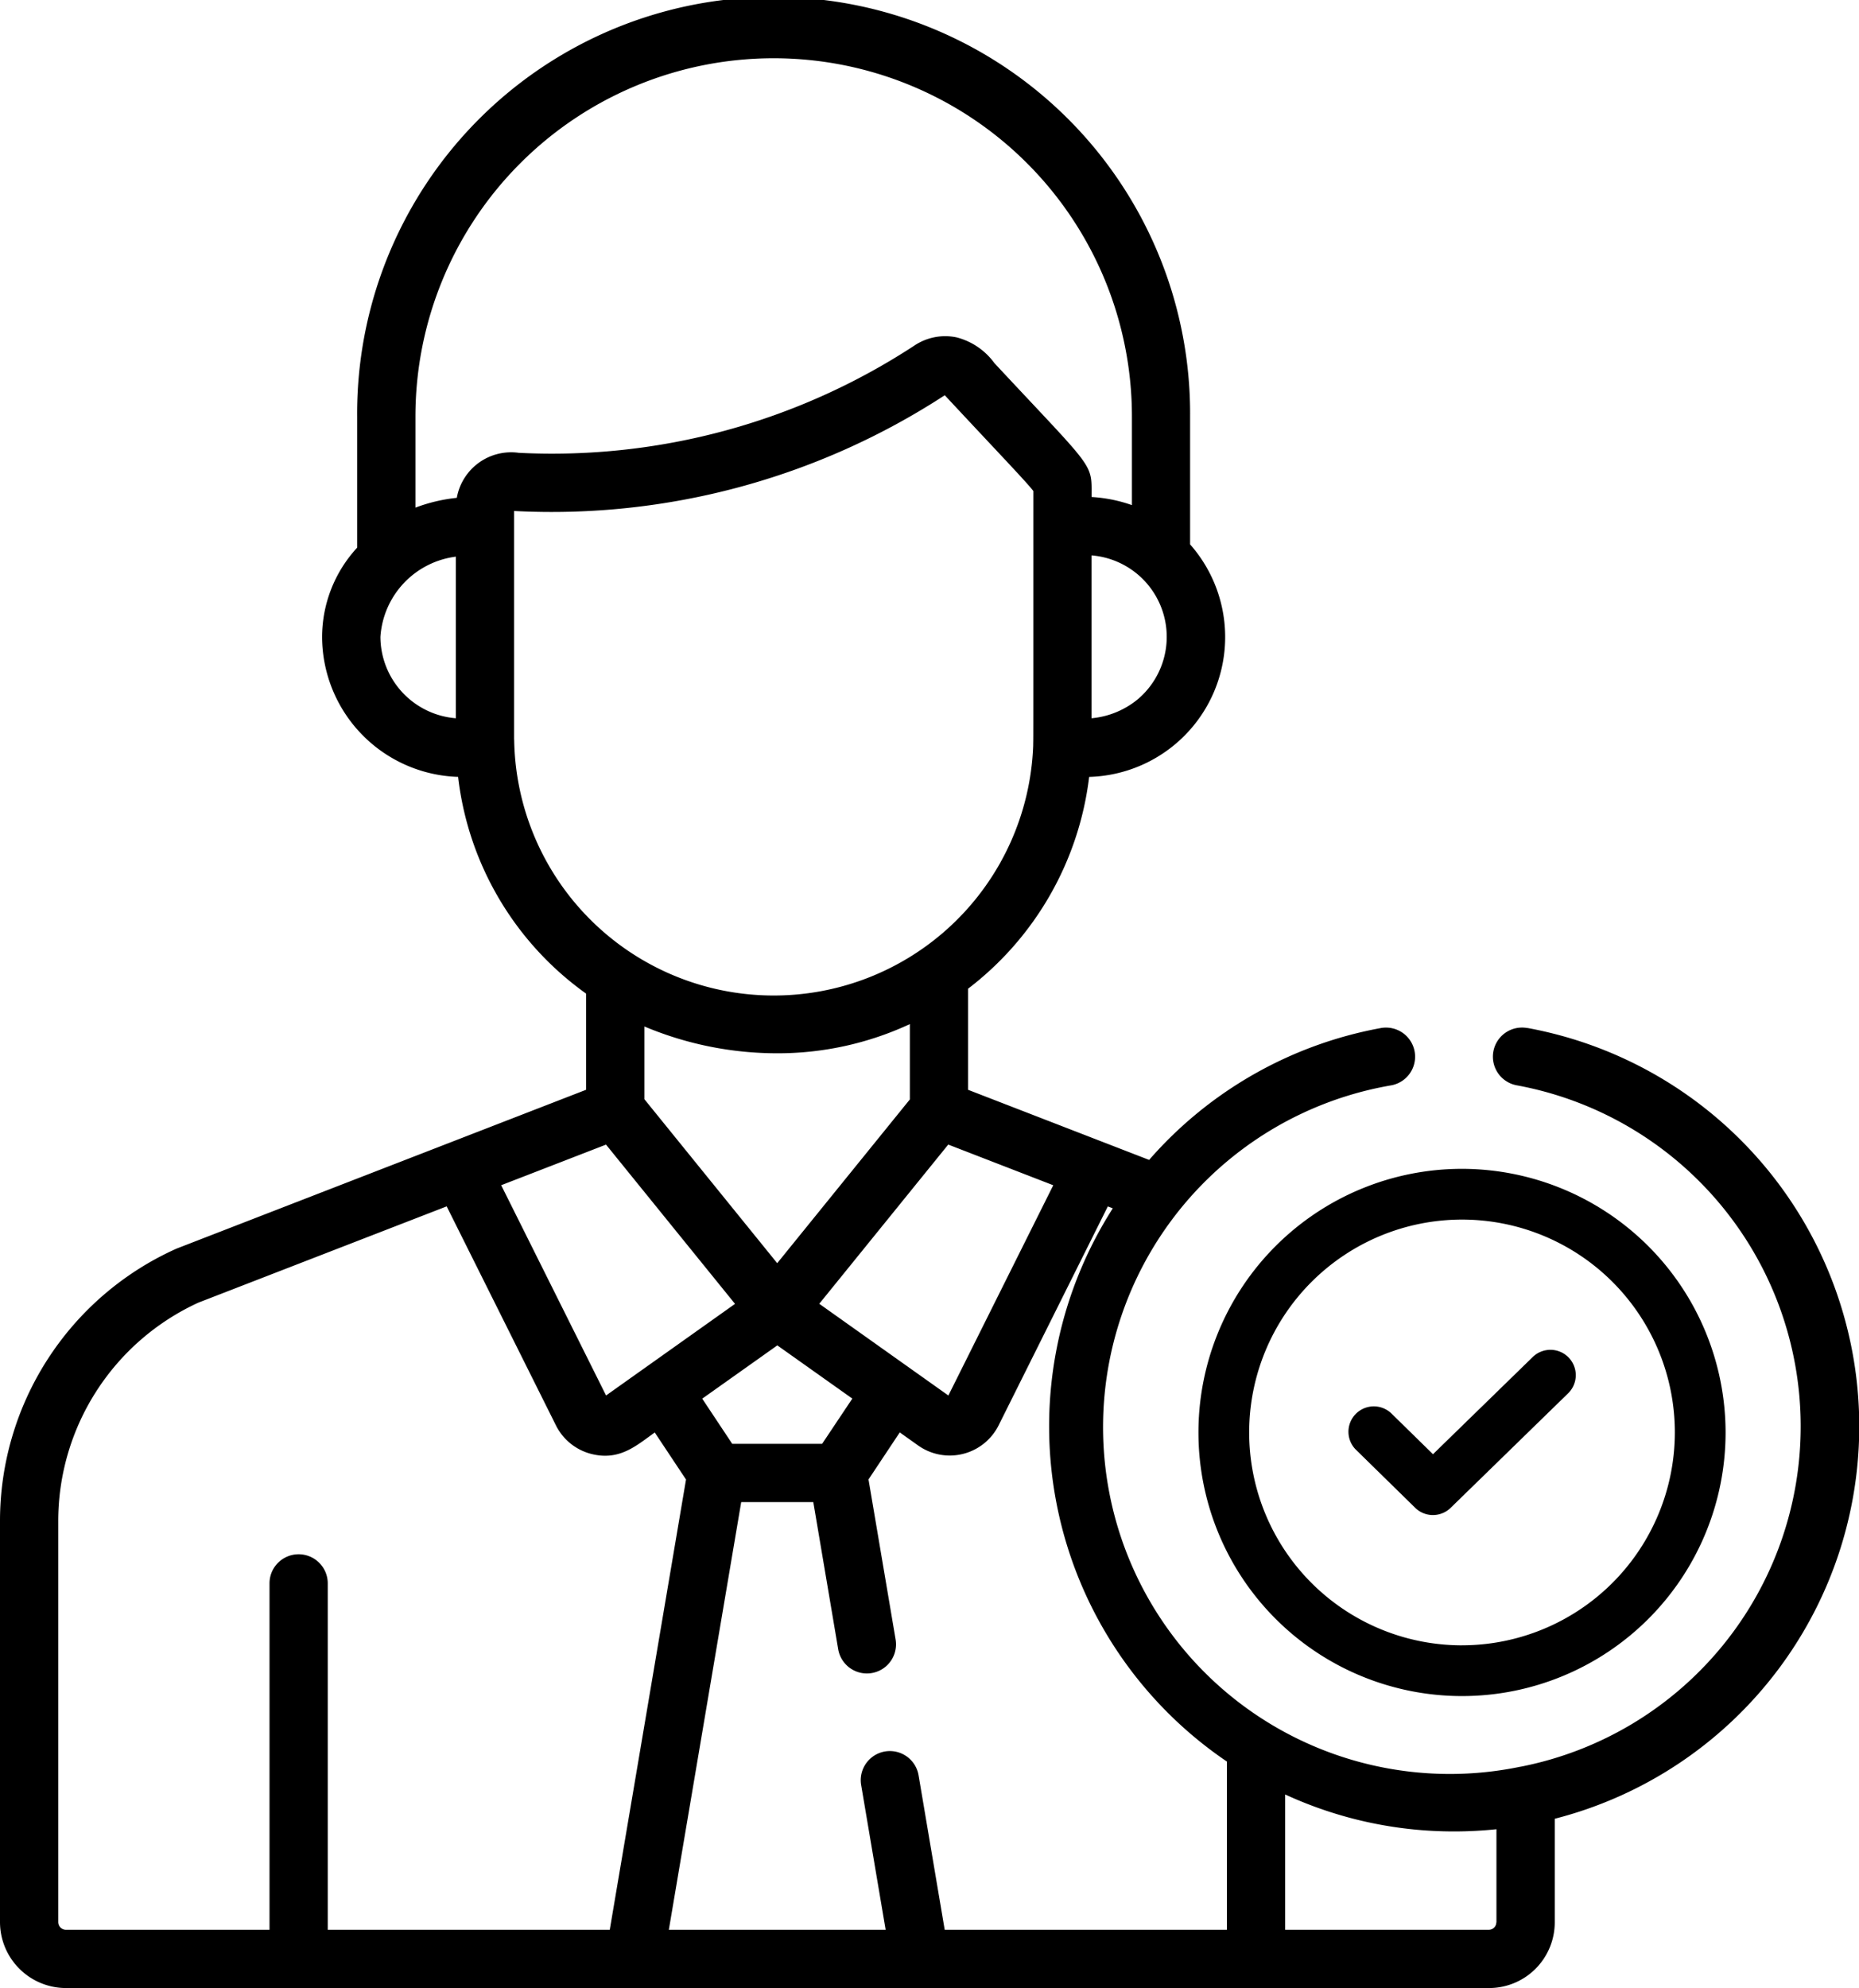
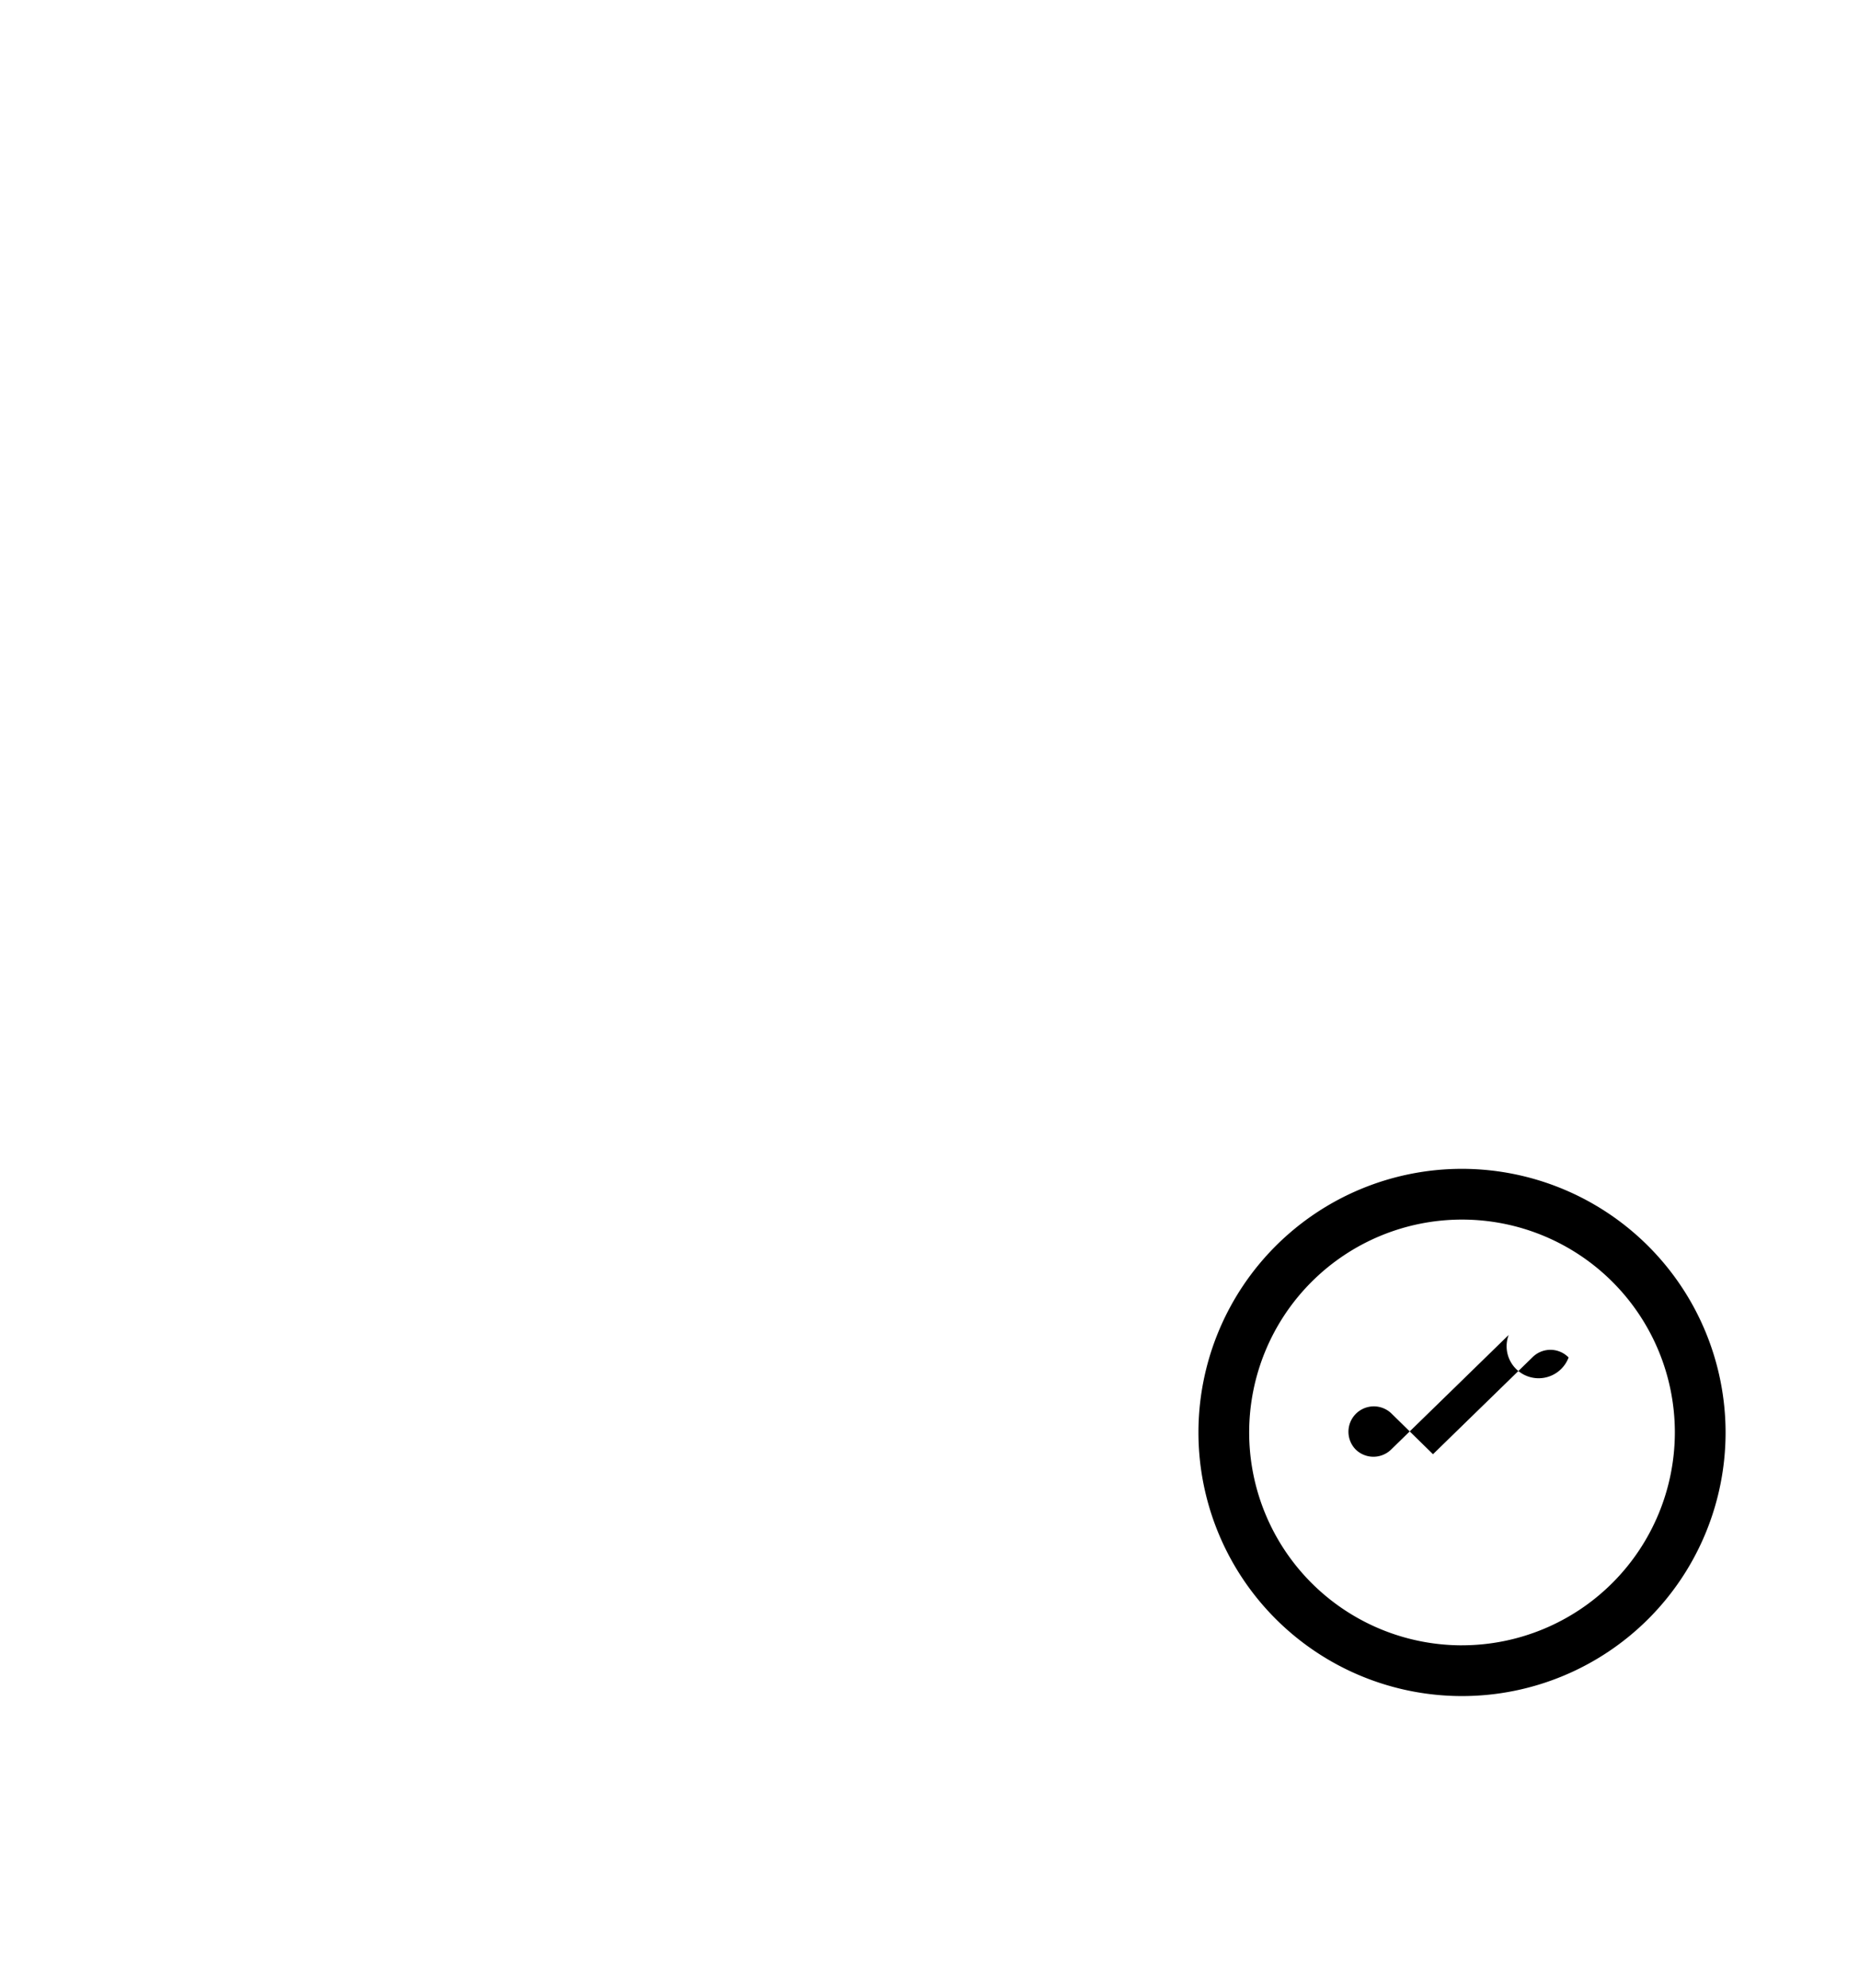
<svg xmlns="http://www.w3.org/2000/svg" width="84.173" height="90" viewBox="0 0 84.173 90">
  <g id="Expertise" transform="translate(-16.575)">
-     <path id="Tracé_37204" data-name="Tracé 37204" d="M85.727,46.54a1.318,1.318,0,0,0-.475,2.593,15.7,15.7,0,0,1,.191,30.844l-.043.006a15.7,15.7,0,1,1-5.826-30.85A1.318,1.318,0,0,0,79.1,46.54,18.278,18.278,0,0,0,68.606,52.51l-8.2-3.175V44.761a14.2,14.2,0,0,0,5.484-9.59,6.334,6.334,0,0,0,4.571-10.526V18.858a18.858,18.858,0,1,0-37.715,0v5.936a5.971,5.971,0,0,0-1.587,4.036,6.358,6.358,0,0,0,6.158,6.34,14.045,14.045,0,0,0,5.795,9.811v4.354L24.588,56.518l-.025.01A13.511,13.511,0,0,0,16.575,68.87V87.013A2.99,2.99,0,0,0,19.562,90H84a2.975,2.975,0,0,0,2.972-2.972V82.336a18.337,18.337,0,0,0-1.242-35.8ZM64.265,53.657l-4.749,9.518L53.67,59.023l5.84-7.208,4.755,1.842Zm-9.1,9.661L53.8,65.362H49.729l-1.358-2.044,3.4-2.412,3.4,2.412ZM45.751,49.759V46.469a15.52,15.52,0,0,0,6.042,1.214,14.166,14.166,0,0,0,5.979-1.322v3.411l-6.006,7.413-6.016-7.426ZM68.14,31.616a3.832,3.832,0,0,1-2.143.9V25.143a3.7,3.7,0,0,1,2.143,6.472Zm-30.924.9A3.71,3.71,0,0,1,33.8,28.831,3.917,3.917,0,0,1,37.216,25.2v7.315Zm.043-9.979a7.49,7.49,0,0,0-1.874.444V18.858a16.221,16.221,0,1,1,32.442,0v4.009A6.619,6.619,0,0,0,66,22.5c0-1.584.193-1.134-4.4-6.062a3.056,3.056,0,0,0-1.709-1.164A2.507,2.507,0,0,0,58,15.629,29.94,29.94,0,0,1,40.068,20.5a2.5,2.5,0,0,0-2.809,2.035Zm2.594,10.94V23.133a32.621,32.621,0,0,0,19.5-5.24c2.383,2.56,3.664,3.888,4.01,4.334,0,13.151,0,10.811-.007,11.541a11.755,11.755,0,0,1-23.5-.289Zm4.162,18.34,5.841,7.21-5.839,4.147-4.749-9.518,4.747-1.839Zm-12.6,35.545V71.681a1.318,1.318,0,0,0-2.637,0V87.363H19.562a.35.35,0,0,1-.35-.35V68.871a10.881,10.881,0,0,1,6.346-9.9L36.8,54.613l4.945,9.91h0a2.471,2.471,0,0,0,1.614,1.3c1.285.321,2.05-.4,2.863-.973l1.415,2.129L44.184,87.363Zm40.71,0H59.35l-1.183-6.992a1.318,1.318,0,1,0-2.6.44l1.109,6.552H46.859L50.136,68H53.4l1.127,6.66a1.318,1.318,0,1,0,2.6-.44L55.9,66.975l1.415-2.129.83.59a2.475,2.475,0,0,0,3.647-.912h0l4.944-9.909.225.087a18.331,18.331,0,0,0,5.167,25.045v7.618Zm12.2-.335a.336.336,0,0,1-.335.335H74.764V81.236a18.228,18.228,0,0,0,7.649,1.674,18.466,18.466,0,0,0,1.919-.1v4.219Z" />
-     <path id="Tracé_37205" data-name="Tracé 37205" d="M371.4,343.274a1.149,1.149,0,0,0-1.624-.021l-4.516,4.4-1.892-1.854a1.149,1.149,0,0,0-1.608,1.641l2.694,2.64a1.149,1.149,0,0,0,1.606,0l5.32-5.185A1.149,1.149,0,0,0,371.4,343.274Z" transform="translate(-283.801 -281.82)" />
+     <path id="Tracé_37205" data-name="Tracé 37205" d="M371.4,343.274a1.149,1.149,0,0,0-1.624-.021l-4.516,4.4-1.892-1.854a1.149,1.149,0,0,0-1.608,1.641a1.149,1.149,0,0,0,1.606,0l5.32-5.185A1.149,1.149,0,0,0,371.4,343.274Z" transform="translate(-283.801 -281.82)" />
    <path id="Tracé_37206" data-name="Tracé 37206" d="M325.127,289.43a11.934,11.934,0,1,0,11.934,11.934A11.948,11.948,0,0,0,325.127,289.43Zm0,21.571a9.637,9.637,0,1,1,9.637-9.637A9.648,9.648,0,0,1,325.127,311Z" transform="translate(-242.354 -236.516)" />
  </g>
</svg>